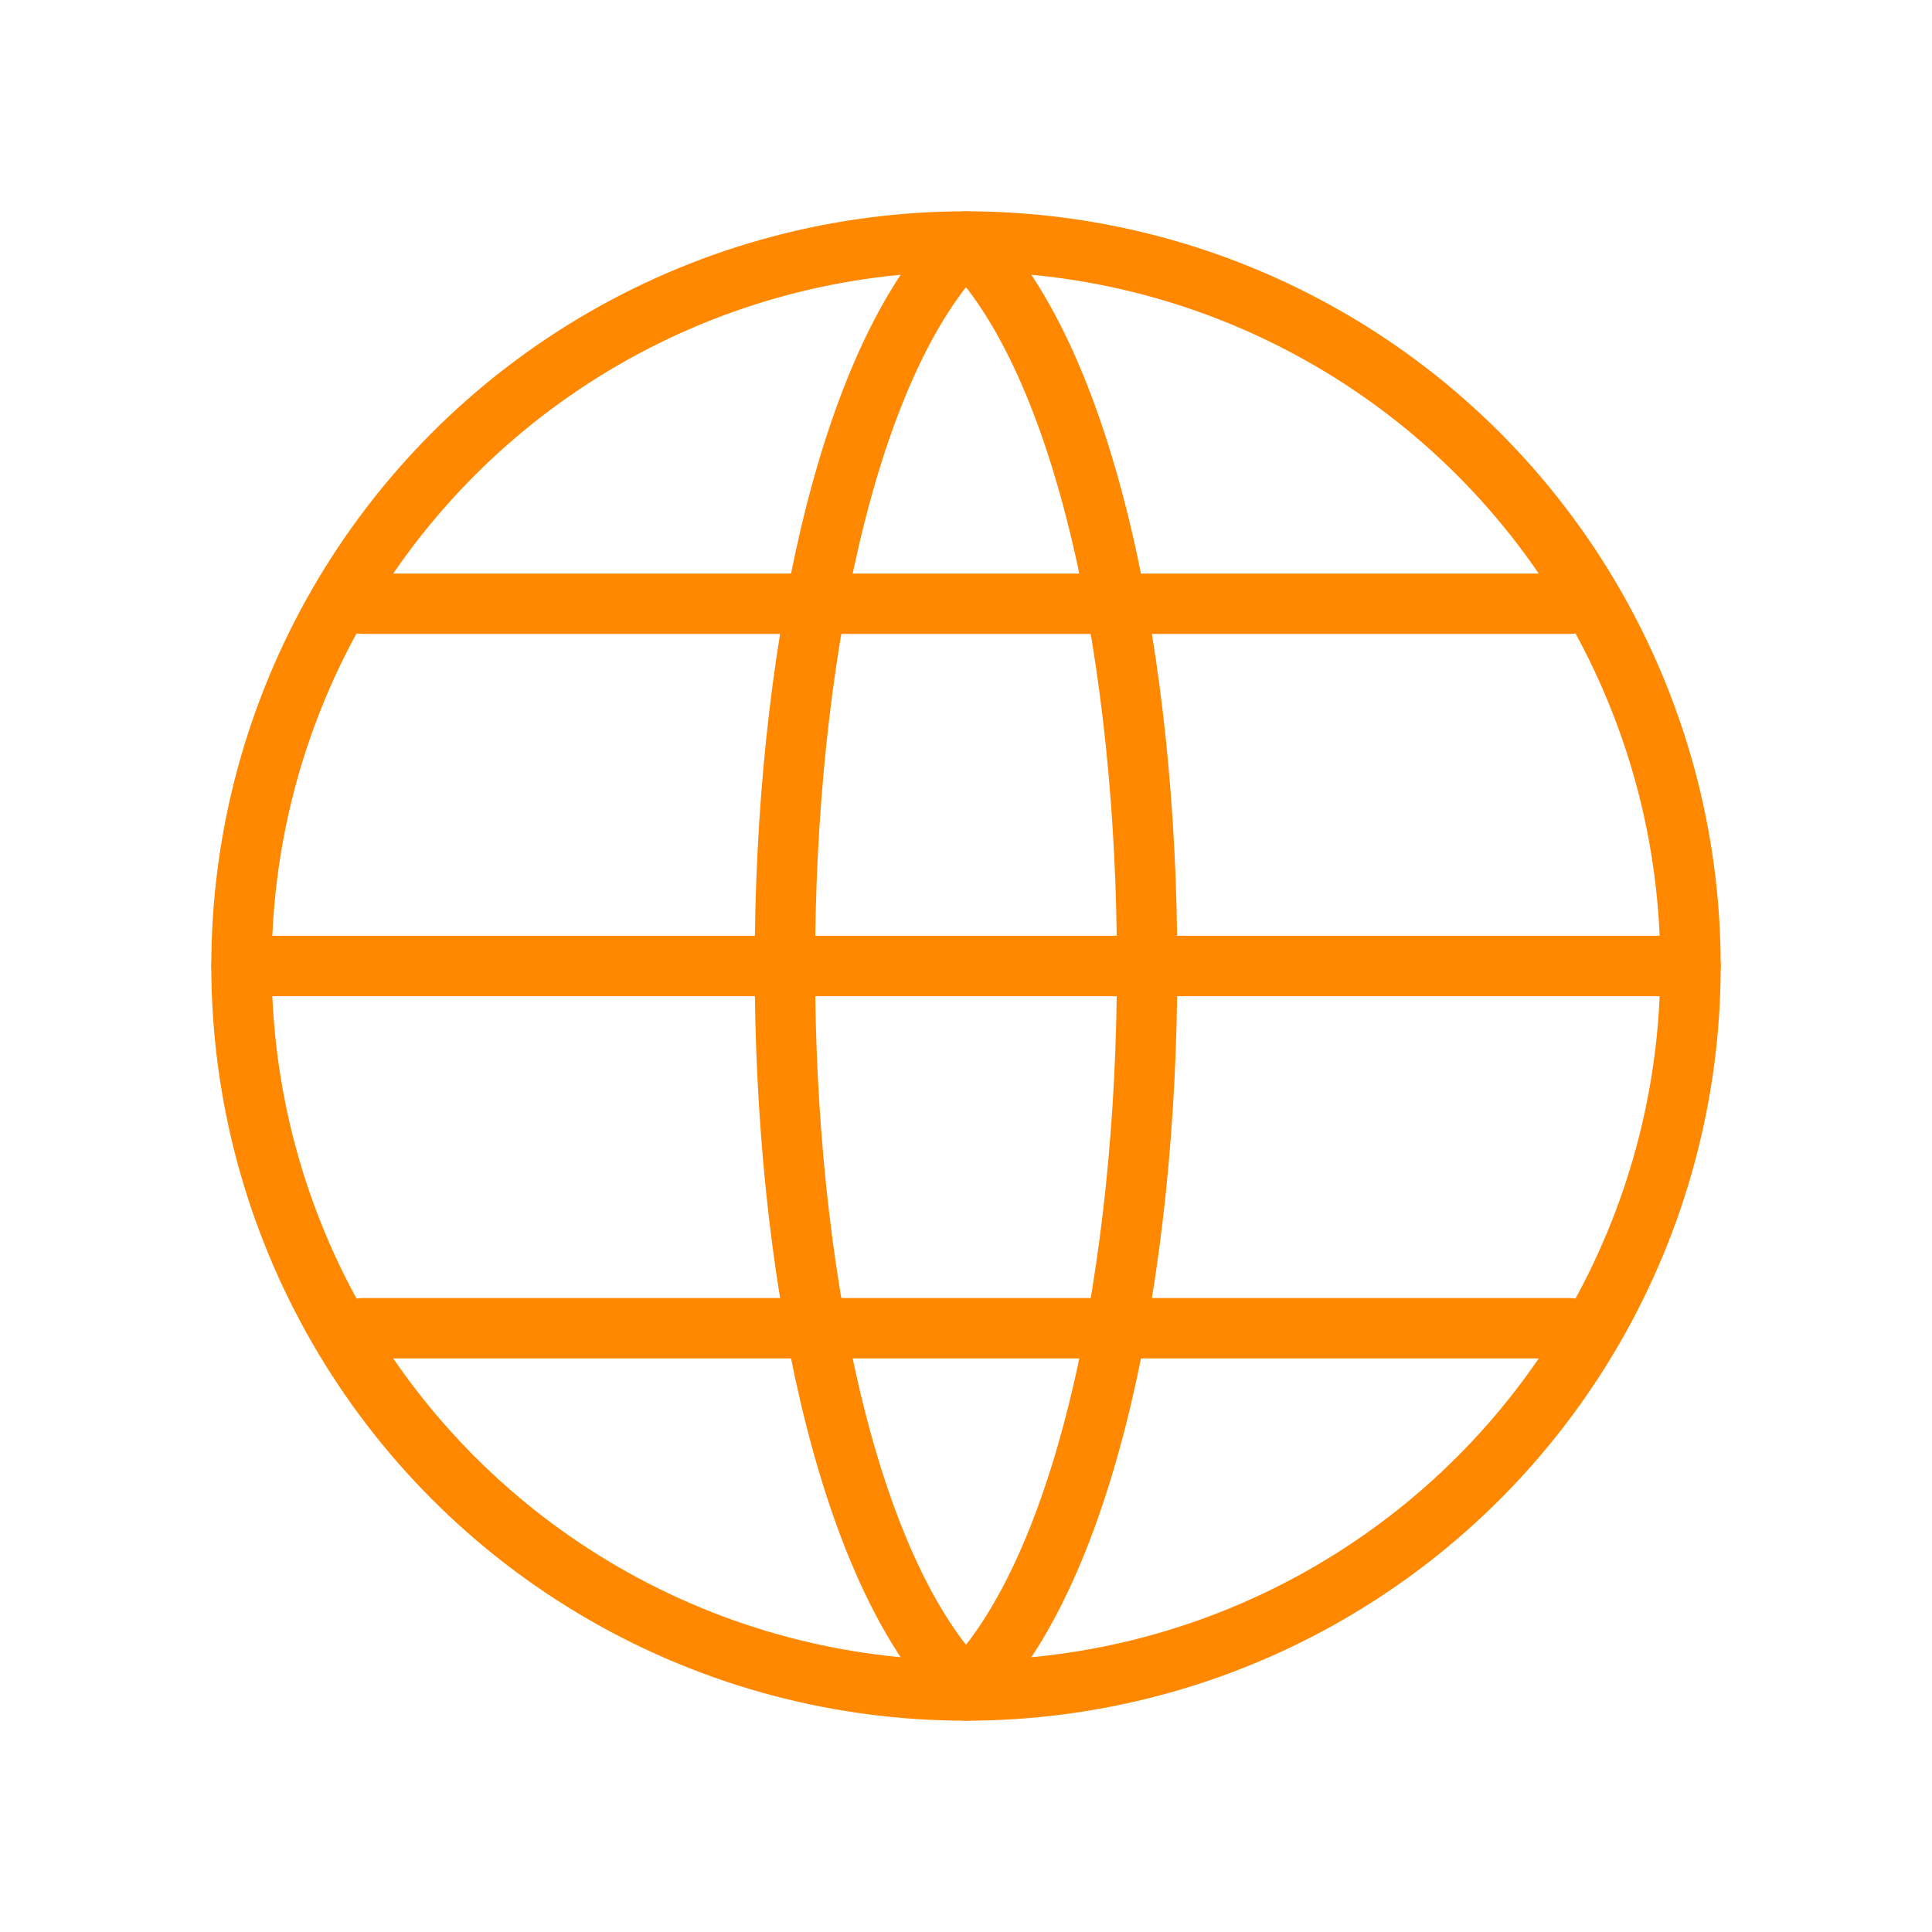
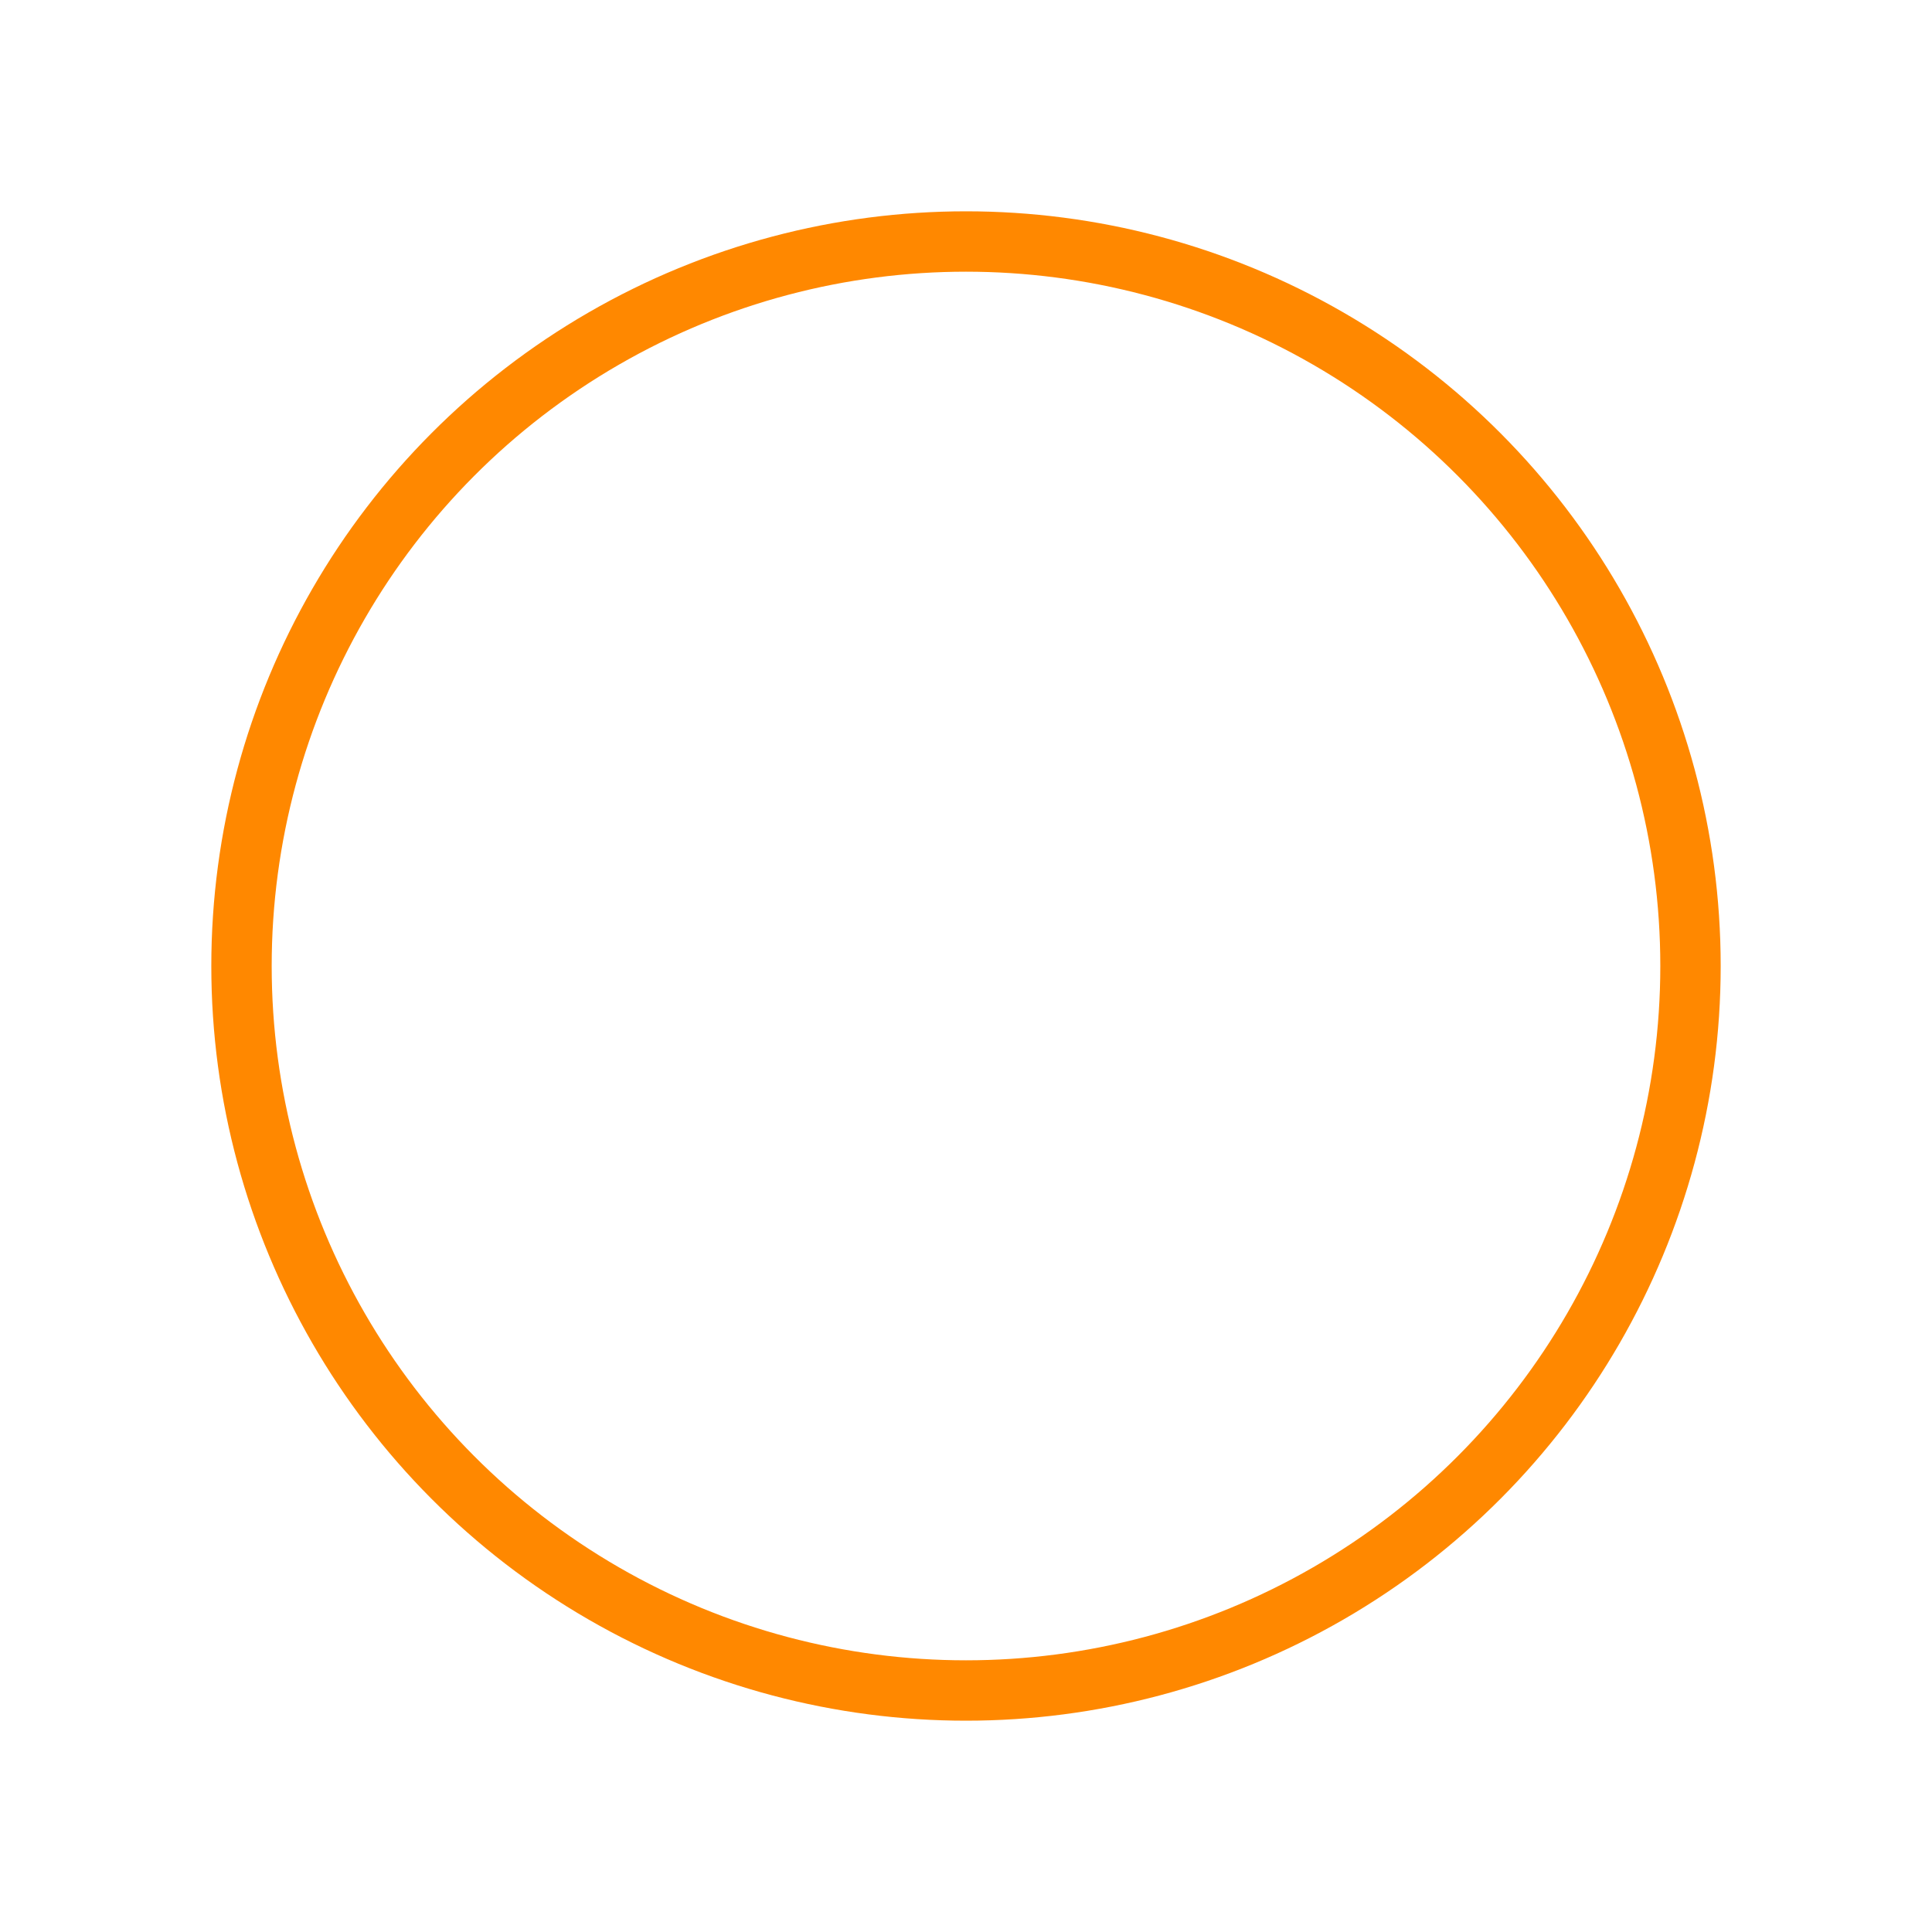
<svg xmlns="http://www.w3.org/2000/svg" viewBox="0 0 64 64" fill="none">
  <defs>
    <filter id="neon-glow" x="-50%" y="-50%" width="200%" height="200%">
      <feGaussianBlur in="SourceGraphic" stdDeviation="3" result="blur" />
      <feMerge>
        <feMergeNode in="blur" />
        <feMergeNode in="SourceGraphic" />
      </feMerge>
    </filter>
  </defs>
  <circle cx="32" cy="32" r="24" stroke="#ff8800" stroke-width="2" filter="url(#neon-glow)" />
-   <path d="M8 32H56M32 8C24 16 24 48 32 56M32 8C40 16 40 48 32 56" stroke="#ff8800" stroke-width="2" stroke-linecap="round" filter="url(#neon-glow)" />
-   <path d="M12 20H52M12 44H52" stroke="#ff8800" stroke-width="2" stroke-linecap="round" filter="url(#neon-glow)" />
</svg>